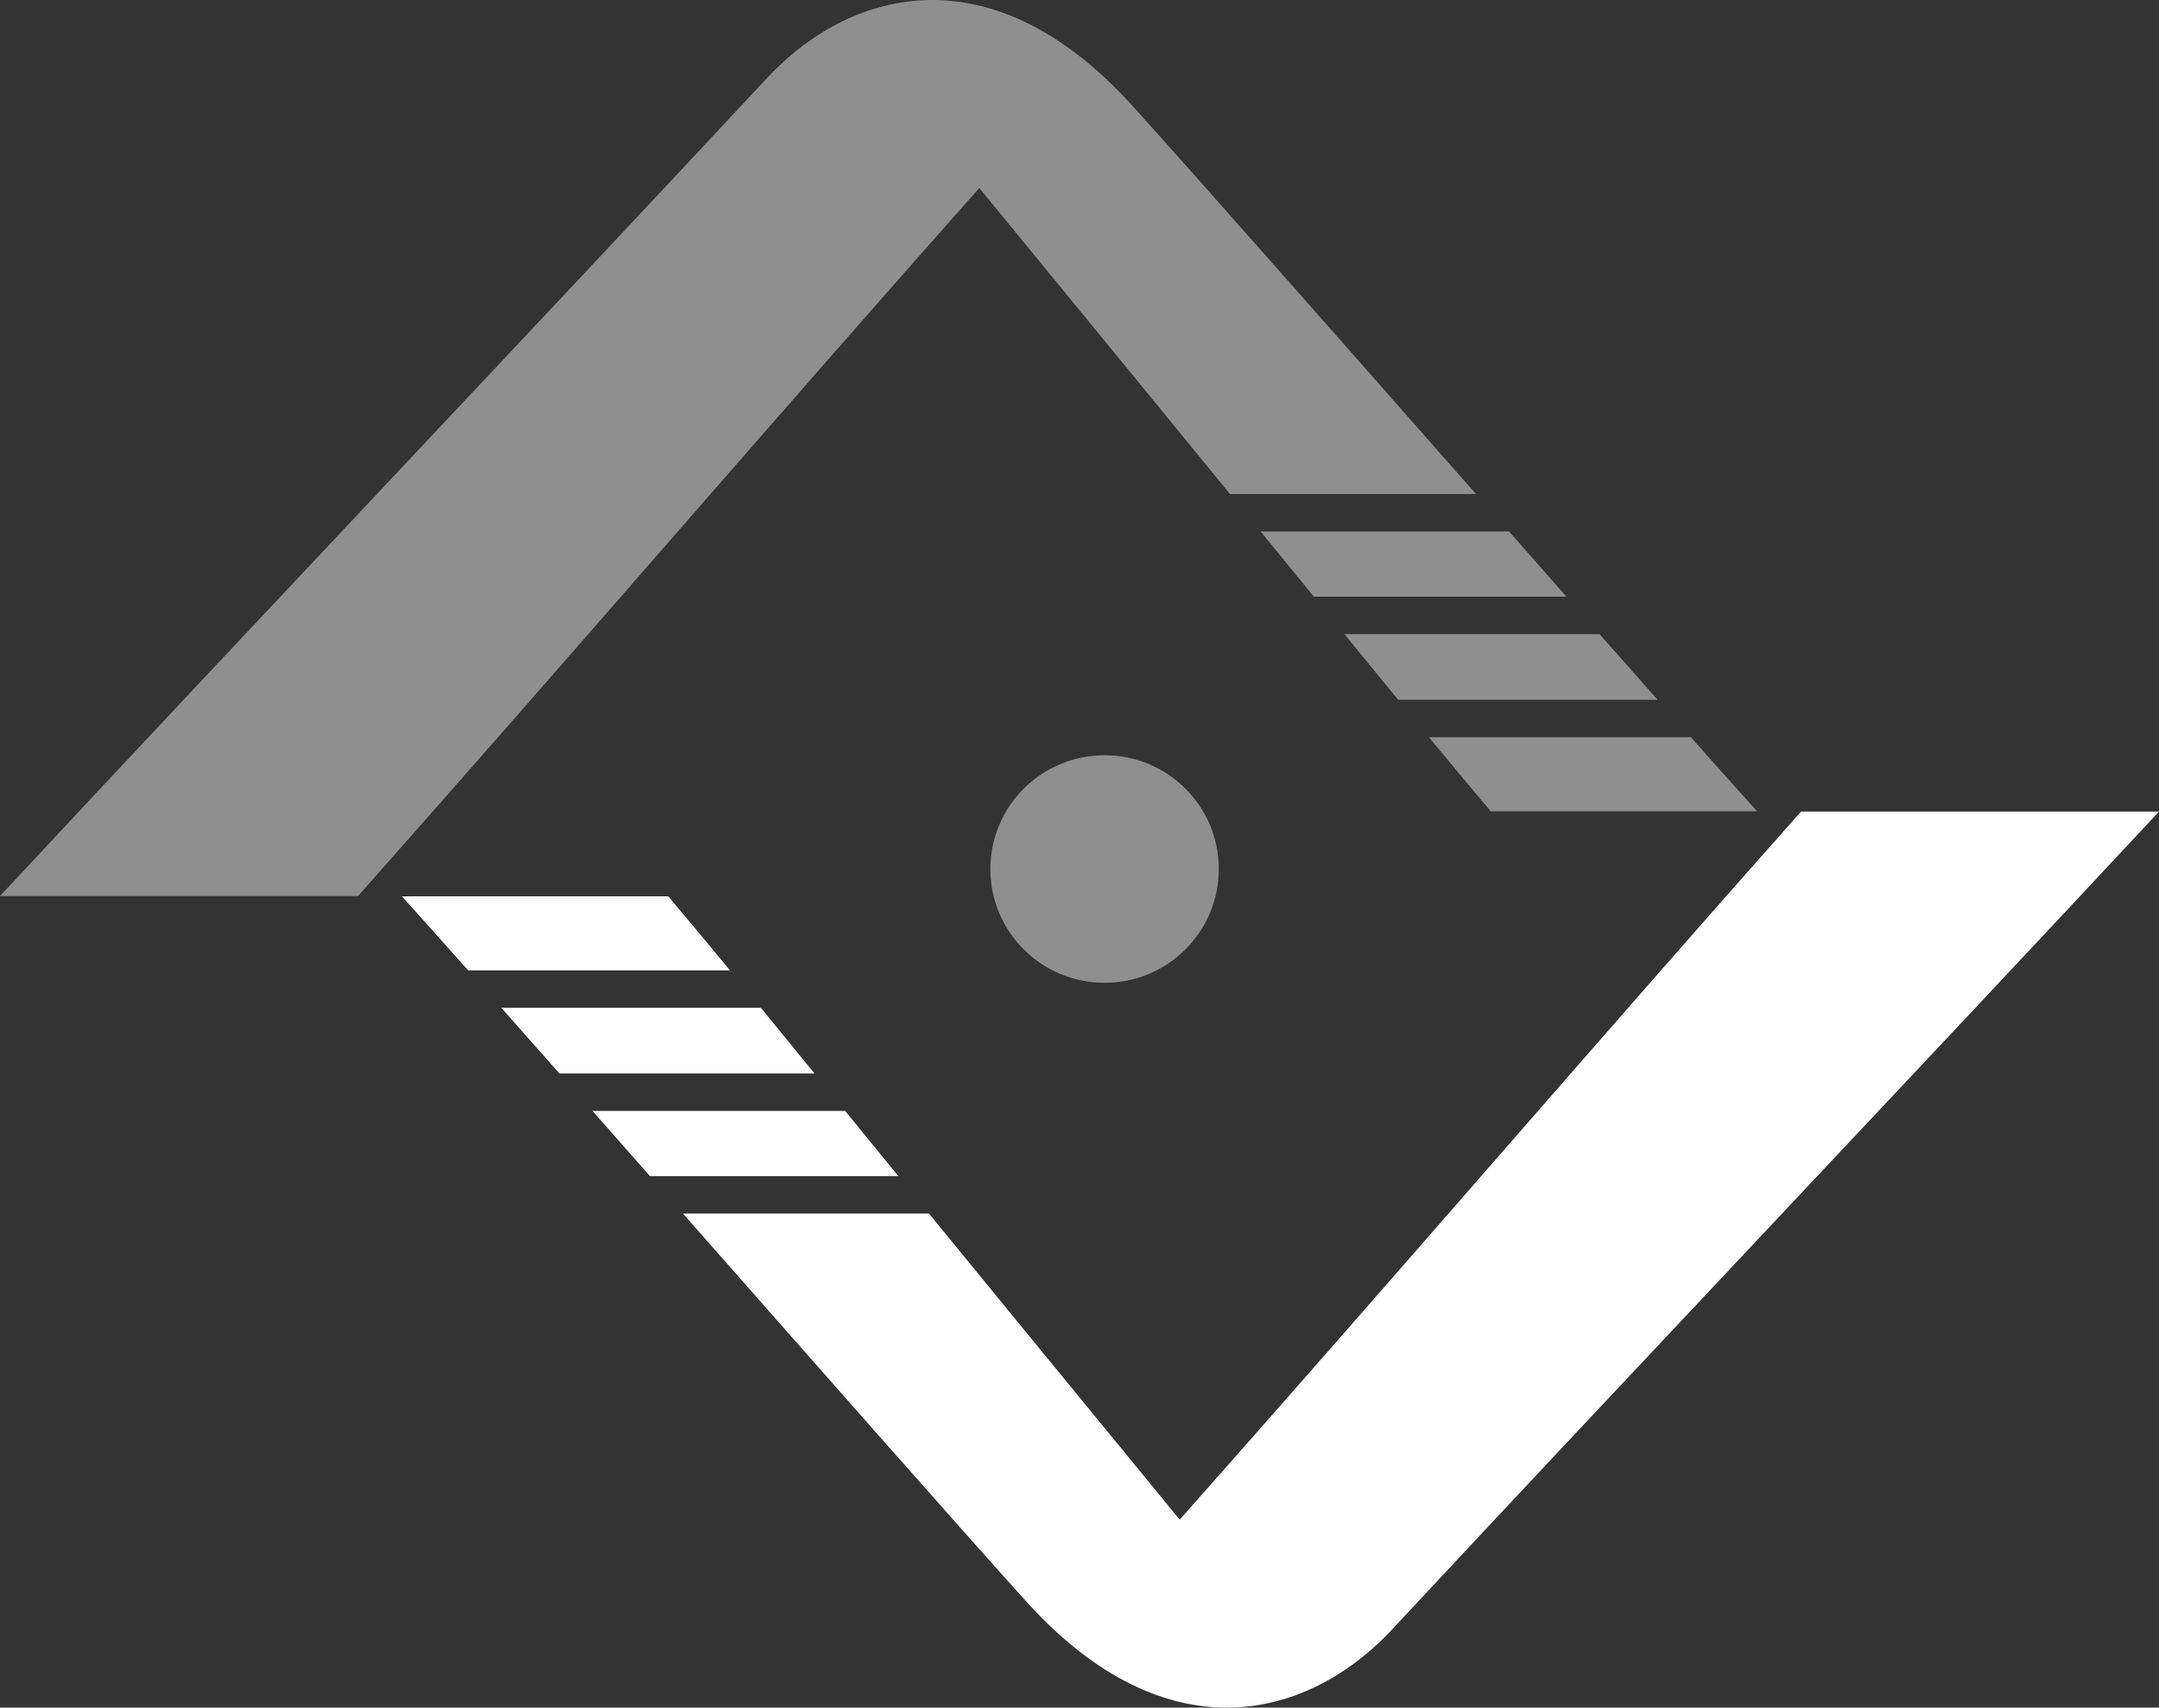
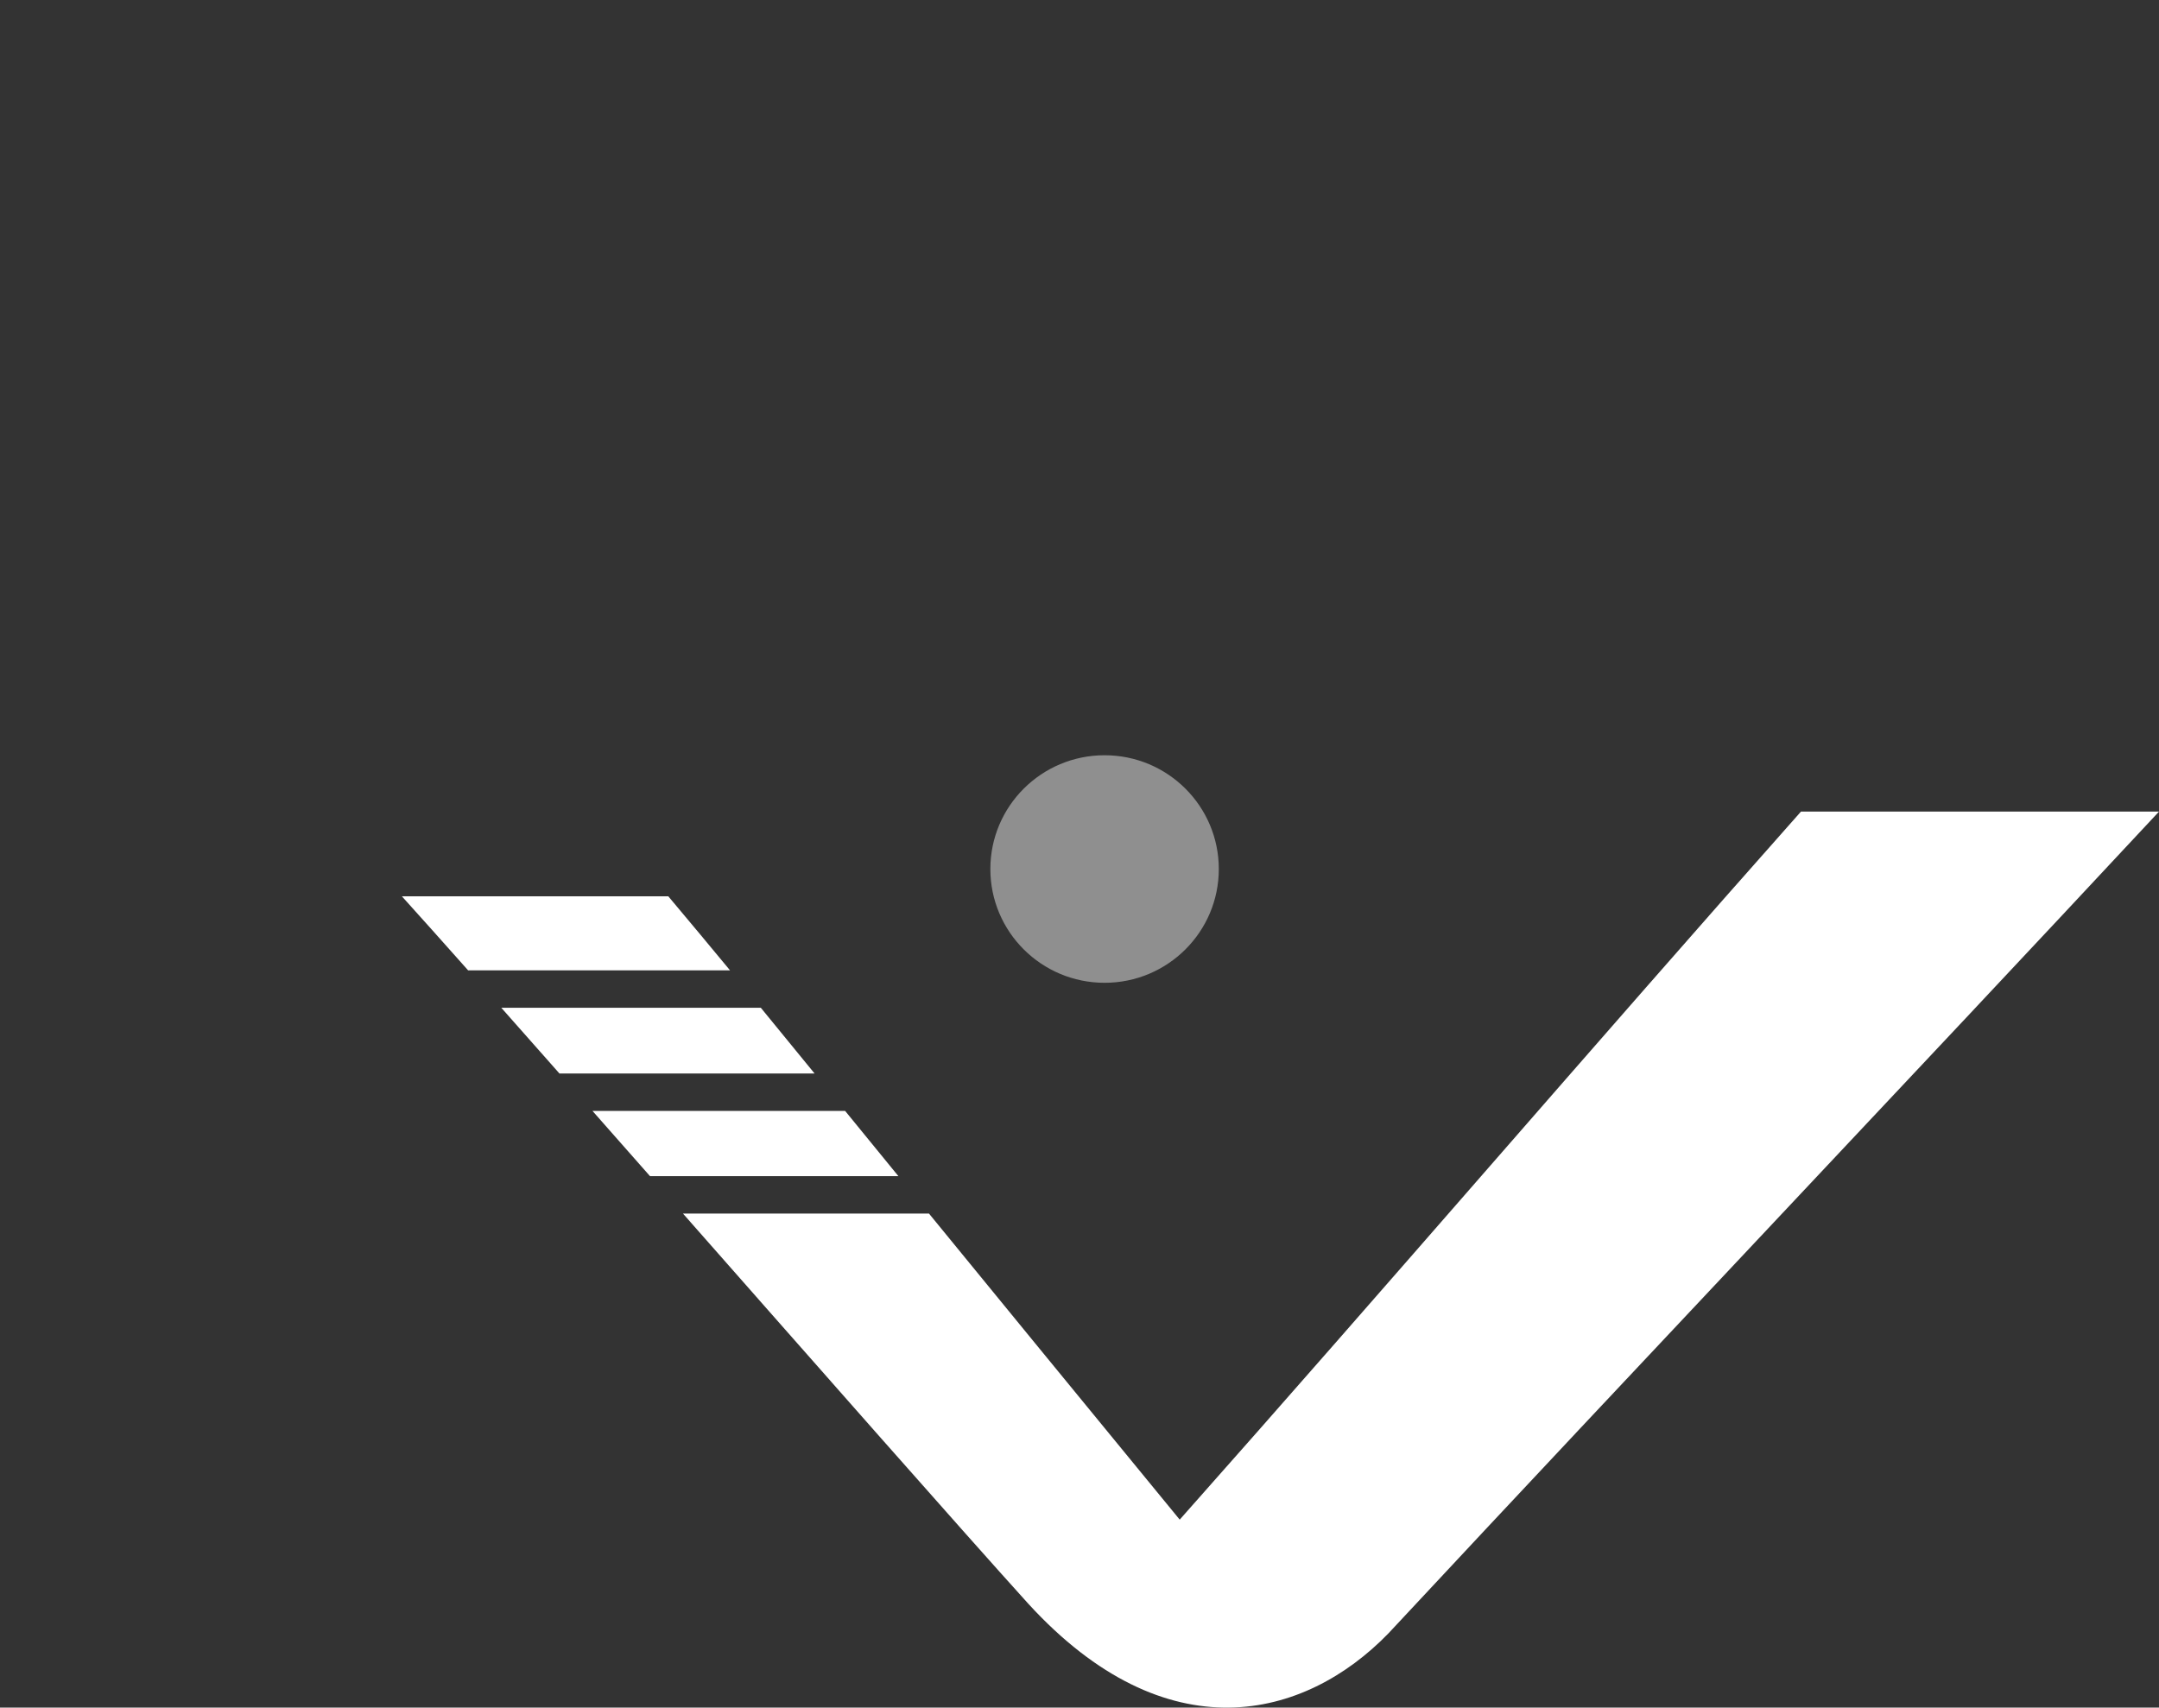
<svg xmlns="http://www.w3.org/2000/svg" xml:space="preserve" width="128.143mm" height="101.364mm" version="1.1" style="shape-rendering:geometricPrecision; text-rendering:geometricPrecision; image-rendering:optimizeQuality; fill-rule:evenodd; clip-rule:evenodd" viewBox="0 0 7794.04 6165.27">
  <rect x="0" y="0" width="7794.04" height="6165.27" fill="#333333" stroke="none" />
  <defs>
    <style type="text/css">
   
    .fil1 {fill:#8F8F8F}
    .fil0 {fill:white}
   
  </style>
  </defs>
  <g id="Camada_x0020_1">
    <g id="_2473396623424">
      <path class="fil0" d="M4258.8 5486.56c746.84,-841.73 1495.88,-1714.62 2242.71,-2556.34 430.85,0 861.69,0 1292.53,0 -924.44,992.05 -1857,1974.55 -2781.44,2966.61 -302.32,312.3 -801.07,439.07 -1300.73,-106.95 -240.5,-265.99 -755.03,-850.67 -1246.29,-1408.31l888.1 0c220.08,269.26 509.39,622.74 905.12,1104.99zm-1912.25 -1240.1l-207.59 -235.45 912.06 0 192.24 235.45 -896.72 0zm-326.85 -370.56c-73.55,-83.29 -143.98,-162.95 -209.93,-237.37l936.85 0c56.5,68.92 119.02,145.4 194.11,237.37l-921.03 0zm-329.79 -372.49c-94.81,-106.69 -176.29,-197.86 -239.07,-267.29 262.91,0 698.87,0 961.78,0 83.32,99.18 151.77,181.31 222.8,267.29l-945.52 0z" />
      <g>
        <ellipse class="fil1" cx="3987.57" cy="3137.56" rx="412.35" ry="410.78" />
-         <path class="fil1" d="M3535.24 678.71c-746.84,841.73 -1495.88,1714.62 -2242.71,2556.34 -430.85,0 -861.69,0 -1292.53,0 924.44,-992.05 1857,-1974.55 2781.44,-2966.61 302.32,-312.3 801.07,-439.07 1300.73,106.95 240.5,265.99 755.03,850.67 1246.29,1408.31l-888.1 0c-220.08,-269.26 -509.39,-622.74 -905.12,-1104.99zm1912.25 1240.1l207.59 235.45 -912.06 0 -192.24 -235.45 896.72 0zm326.85 370.56c73.55,83.29 143.98,162.95 209.93,237.37l-936.85 0c-56.5,-68.92 -119.02,-145.4 -194.11,-237.37l921.03 0zm329.79 372.49c94.81,106.7 176.29,197.86 239.07,267.29 -262.91,0 -698.87,0 -961.78,0 -83.32,-99.18 -151.77,-181.31 -222.8,-267.29l945.52 0z" />
      </g>
    </g>
  </g>
</svg>